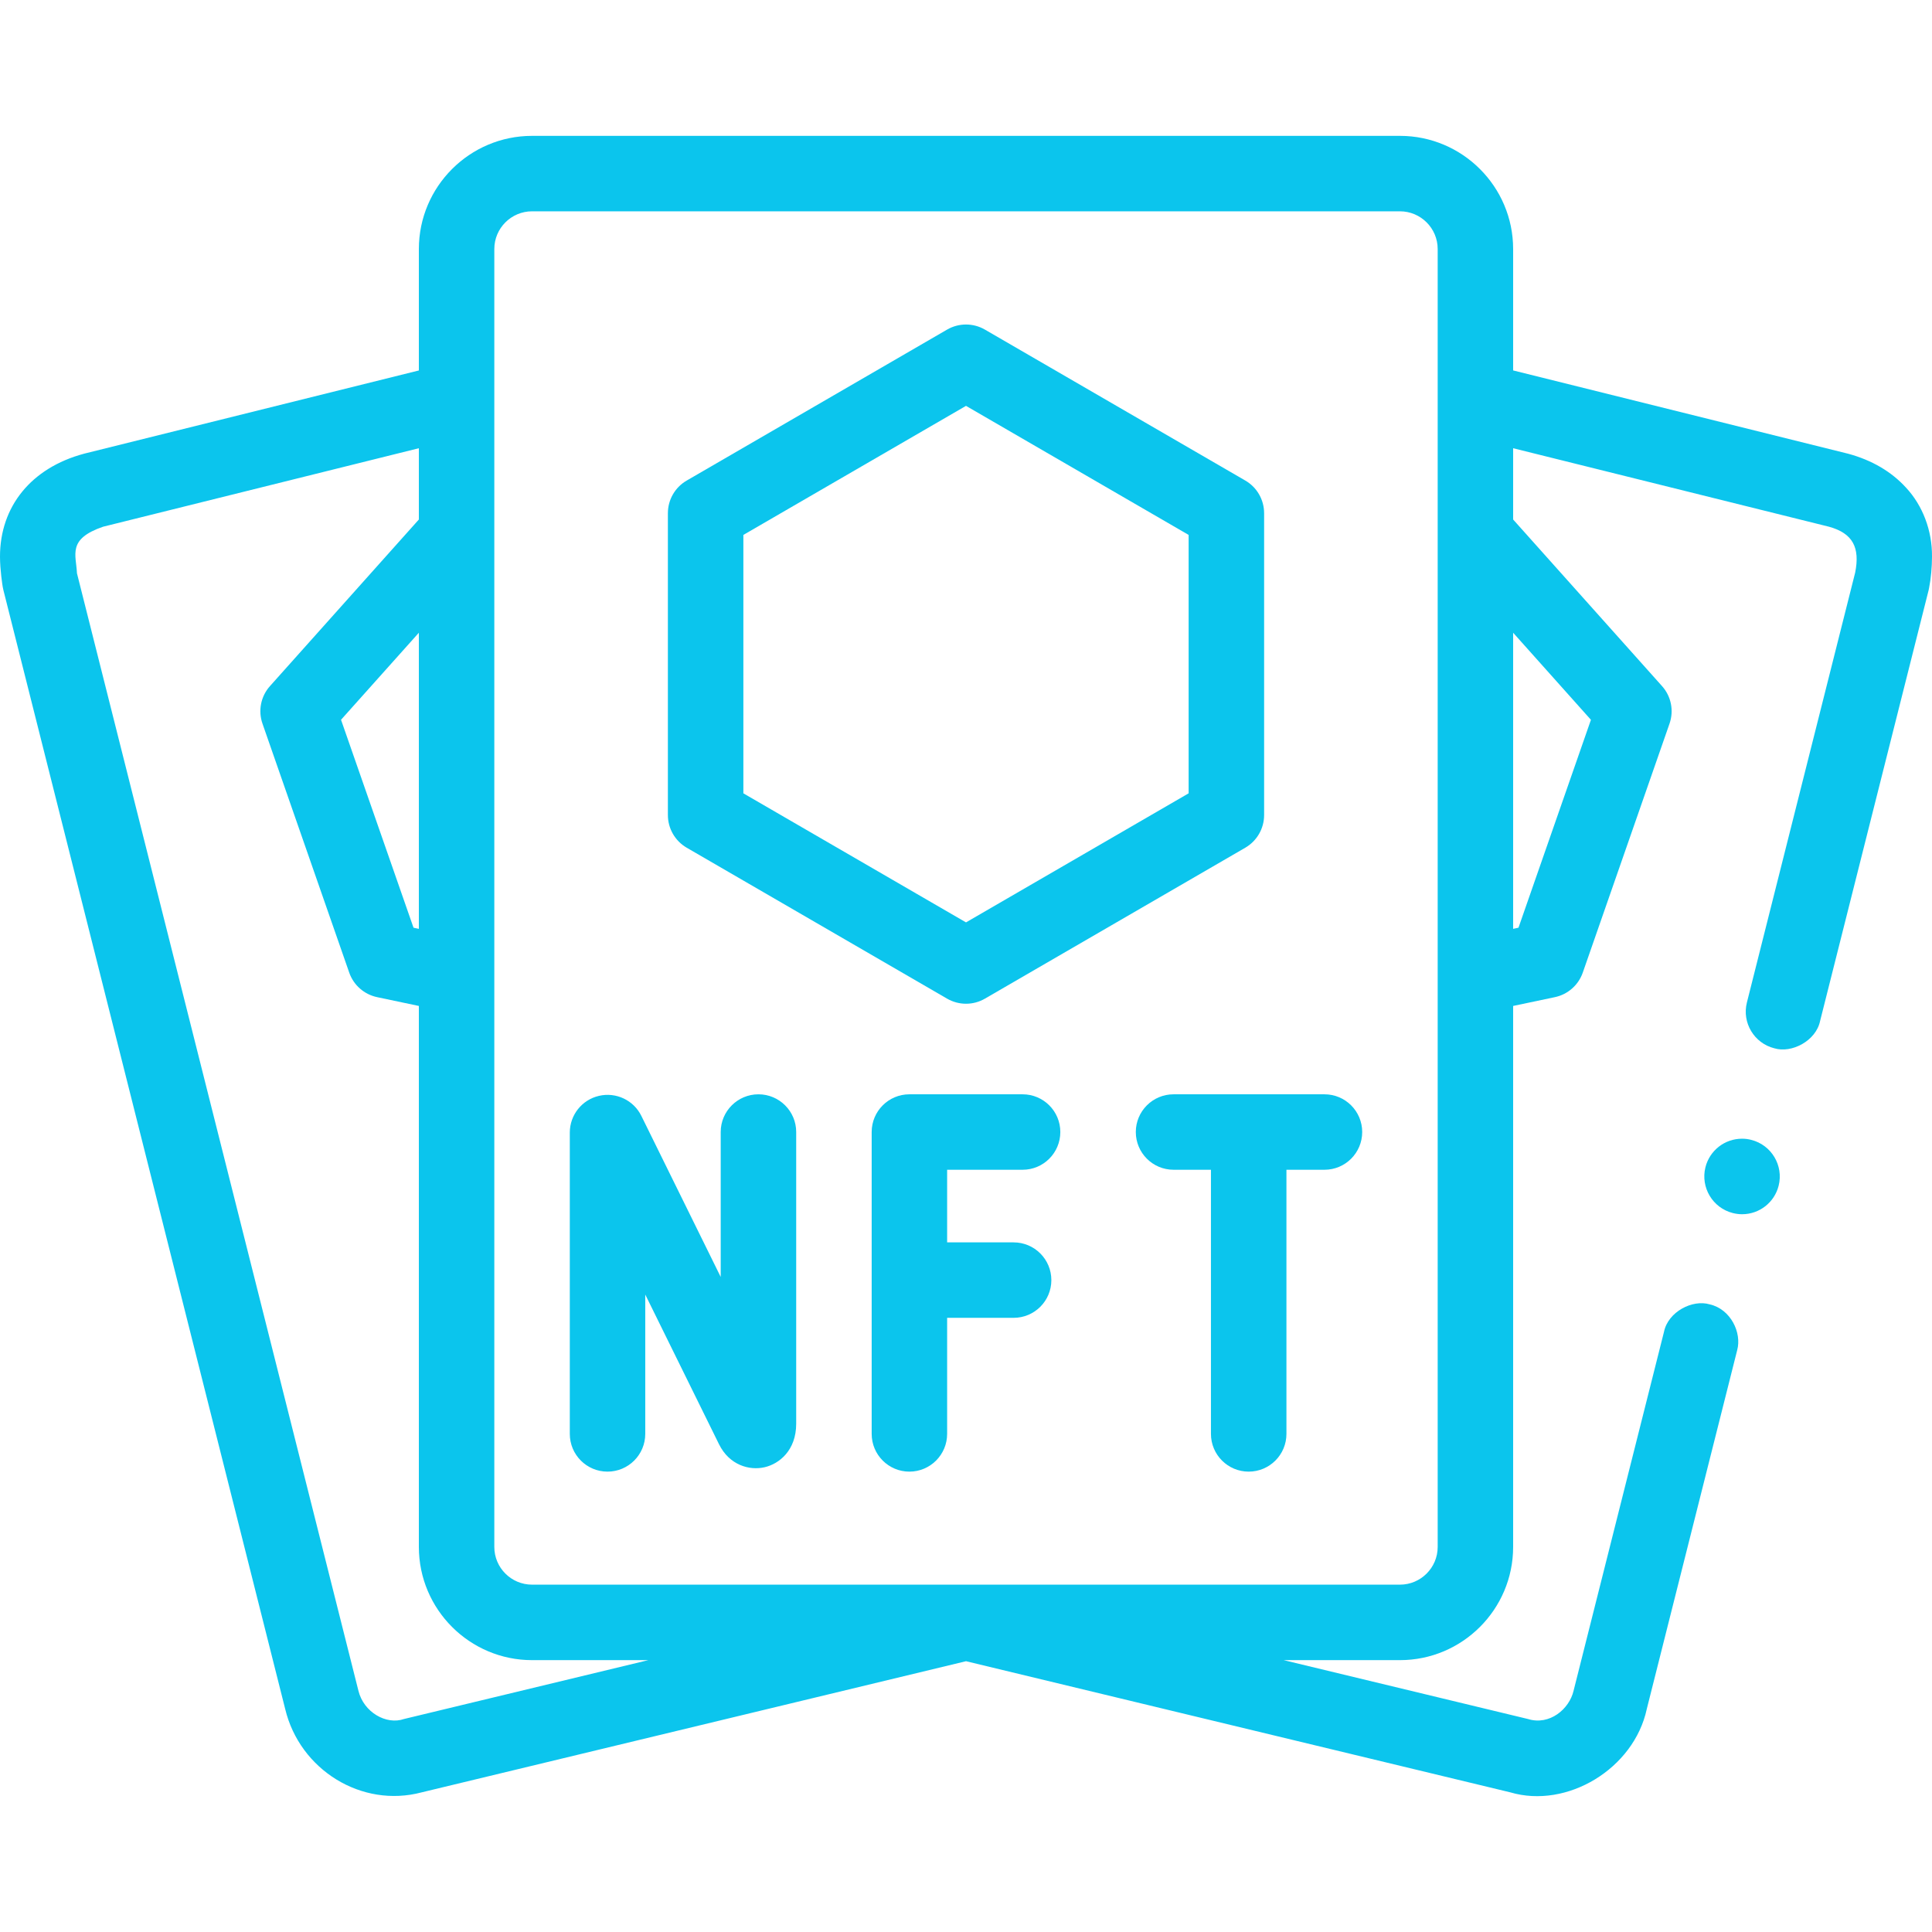
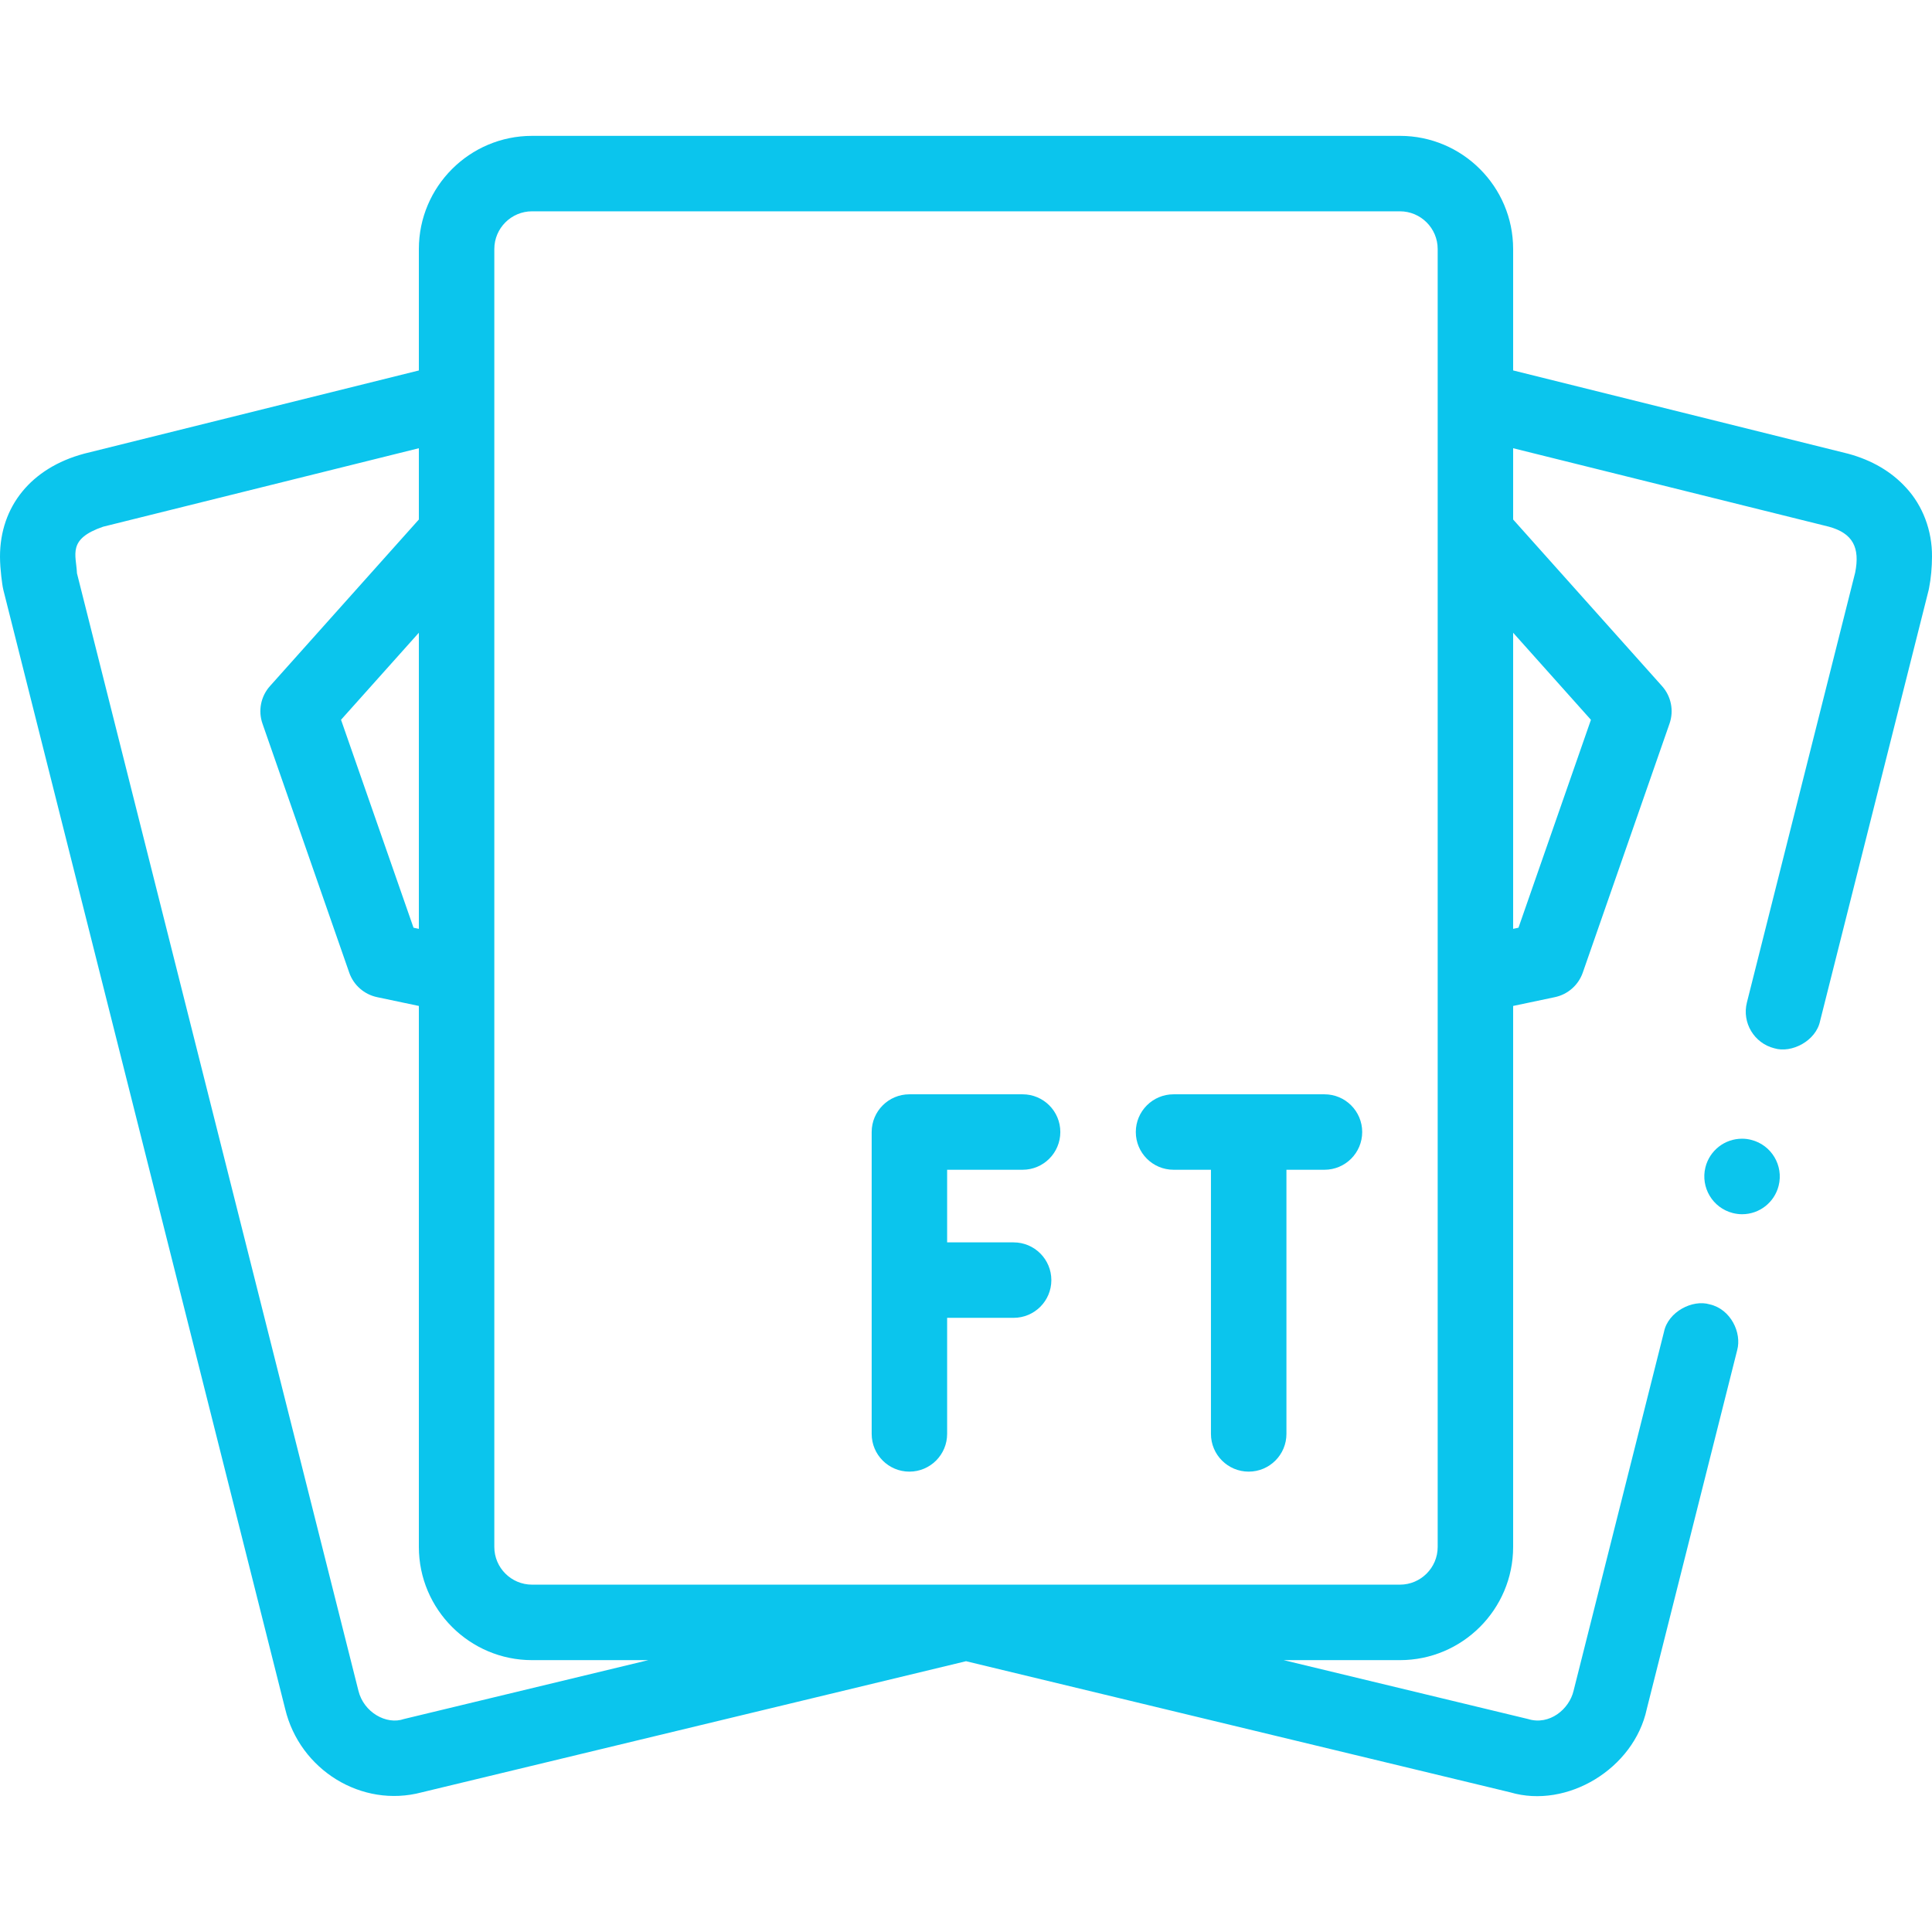
<svg xmlns="http://www.w3.org/2000/svg" width="56" height="56" viewBox="0 0 56 56" fill="none">
  <g clip-path="url(#clip0_296_2651)">
    <path d="M55.245 14.132C54.82 13.668 54.257 13.338 53.572 13.152L43.859 10.737V7.218C43.859 5.409 42.387 3.938 40.578 3.938H15.422C13.613 3.938 12.141 5.409 12.141 7.218V10.738L2.45 13.147C2.443 13.149 2.435 13.151 2.428 13.153C0.908 13.563 0 14.677 0 16.132C0 16.519 0.071 16.963 0.079 17.012C0.084 17.042 0.09 17.073 0.098 17.102L8.266 49.535C8.689 51.302 10.485 52.415 12.224 51.952L28.001 48.151L43.776 51.952C45.423 52.438 47.361 51.268 47.733 49.536V49.535L50.353 39.136C50.492 38.63 50.166 37.947 49.559 37.808C49.056 37.657 48.351 38.023 48.232 38.602L45.61 49.011C45.485 49.54 44.913 50.021 44.288 49.826L37.208 48.12H40.578C42.387 48.12 43.859 46.648 43.859 44.839V29.158L45.069 28.903C45.444 28.824 45.75 28.555 45.877 28.193L48.392 20.975C48.523 20.6 48.44 20.183 48.175 19.887L43.859 15.058V12.992L53.013 15.267C53.707 15.458 53.917 15.873 53.773 16.597L50.635 29.057C50.487 29.642 50.844 30.238 51.429 30.385C51.931 30.538 52.639 30.17 52.757 29.592L55.903 17.103L55.915 17.044C55.971 16.759 55.999 16.444 56 16.133C56.007 15.383 55.732 14.654 55.245 14.132ZM12.141 26.923L11.986 26.89L9.885 20.863L12.141 18.34V26.923ZM11.711 49.826C11.196 50.006 10.542 49.629 10.39 49.011L2.231 16.617C2.207 16.075 1.945 15.625 2.989 15.267L12.141 12.992V15.058L7.825 19.887C7.56 20.183 7.477 20.6 7.608 20.975L10.123 28.193C10.249 28.555 10.556 28.824 10.931 28.903L12.141 29.158V44.839C12.141 46.648 13.613 48.12 15.422 48.12H18.792L11.711 49.826ZM46.114 20.864L44.014 26.89L43.859 26.923V18.34L46.114 20.864ZM41.672 44.839C41.672 45.442 41.181 45.932 40.578 45.932H15.422C14.819 45.932 14.328 45.442 14.328 44.839V7.218C14.328 6.615 14.819 6.125 15.422 6.125H40.578C41.181 6.125 41.672 6.615 41.672 7.218V44.839H41.672Z" fill="#0BC5ED" />
    <path d="M50.761 33.04C50.674 33.017 50.584 33.006 50.494 33.006C49.992 33.006 49.556 33.346 49.433 33.833C49.287 34.418 49.642 35.013 50.227 35.161C50.315 35.183 50.406 35.195 50.495 35.195C50.996 35.195 51.433 34.855 51.555 34.368C51.702 33.783 51.346 33.187 50.761 33.04Z" fill="#0BC5ED" />
-     <path d="M21.984 31.719C21.38 31.719 20.89 32.209 20.89 32.812V37.013L18.59 32.345C18.366 31.889 17.856 31.648 17.361 31.764C16.866 31.879 16.516 32.32 16.516 32.829V41.562C16.516 42.166 17.005 42.656 17.609 42.656C18.213 42.656 18.703 42.166 18.703 41.562V37.523L20.842 41.864C21.14 42.467 21.721 42.632 22.165 42.528C22.586 42.43 23.078 42.041 23.078 41.268V32.812C23.078 32.209 22.588 31.719 21.984 31.719Z" fill="#0BC5ED" />
    <path d="M29.641 33.906C30.245 33.906 30.734 33.416 30.734 32.812C30.734 32.209 30.245 31.719 29.641 31.719H26.359C25.755 31.719 25.266 32.209 25.266 32.812V41.562C25.266 42.166 25.755 42.656 26.359 42.656C26.963 42.656 27.453 42.166 27.453 41.562V38.198H29.38C29.984 38.198 30.474 37.709 30.474 37.105C30.474 36.501 29.984 36.011 29.38 36.011H27.453V33.906H29.641Z" fill="#0BC5ED" />
    <path d="M38.391 31.719H34.016C33.412 31.719 32.922 32.209 32.922 32.812C32.922 33.416 33.412 33.906 34.016 33.906H35.1V41.562C35.1 42.166 35.59 42.656 36.194 42.656C36.798 42.656 37.288 42.166 37.288 41.562V33.906H38.391C38.995 33.906 39.484 33.416 39.484 32.812C39.484 32.209 38.995 31.719 38.391 31.719Z" fill="#0BC5ED" />
-     <path d="M19.904 24.571L27.451 28.946C27.621 29.044 27.811 29.094 28 29.094C28.189 29.094 28.379 29.045 28.549 28.946L36.096 24.571C36.433 24.375 36.641 24.015 36.641 23.625V14.875C36.641 14.485 36.433 14.124 36.096 13.929L28.549 9.554C28.209 9.357 27.791 9.357 27.451 9.554L19.905 13.929C19.567 14.124 19.359 14.485 19.359 14.875V23.625C19.359 24.015 19.567 24.375 19.904 24.571ZM21.547 15.505L28 11.764L34.453 15.505V22.995L28 26.736L21.547 22.995V15.505Z" fill="#0BC5ED" />
  </g>
  <defs>
    <clipPath id="clip0_296_2651">
      <rect width="56" height="56" fill="white" />
    </clipPath>
  </defs>
</svg>